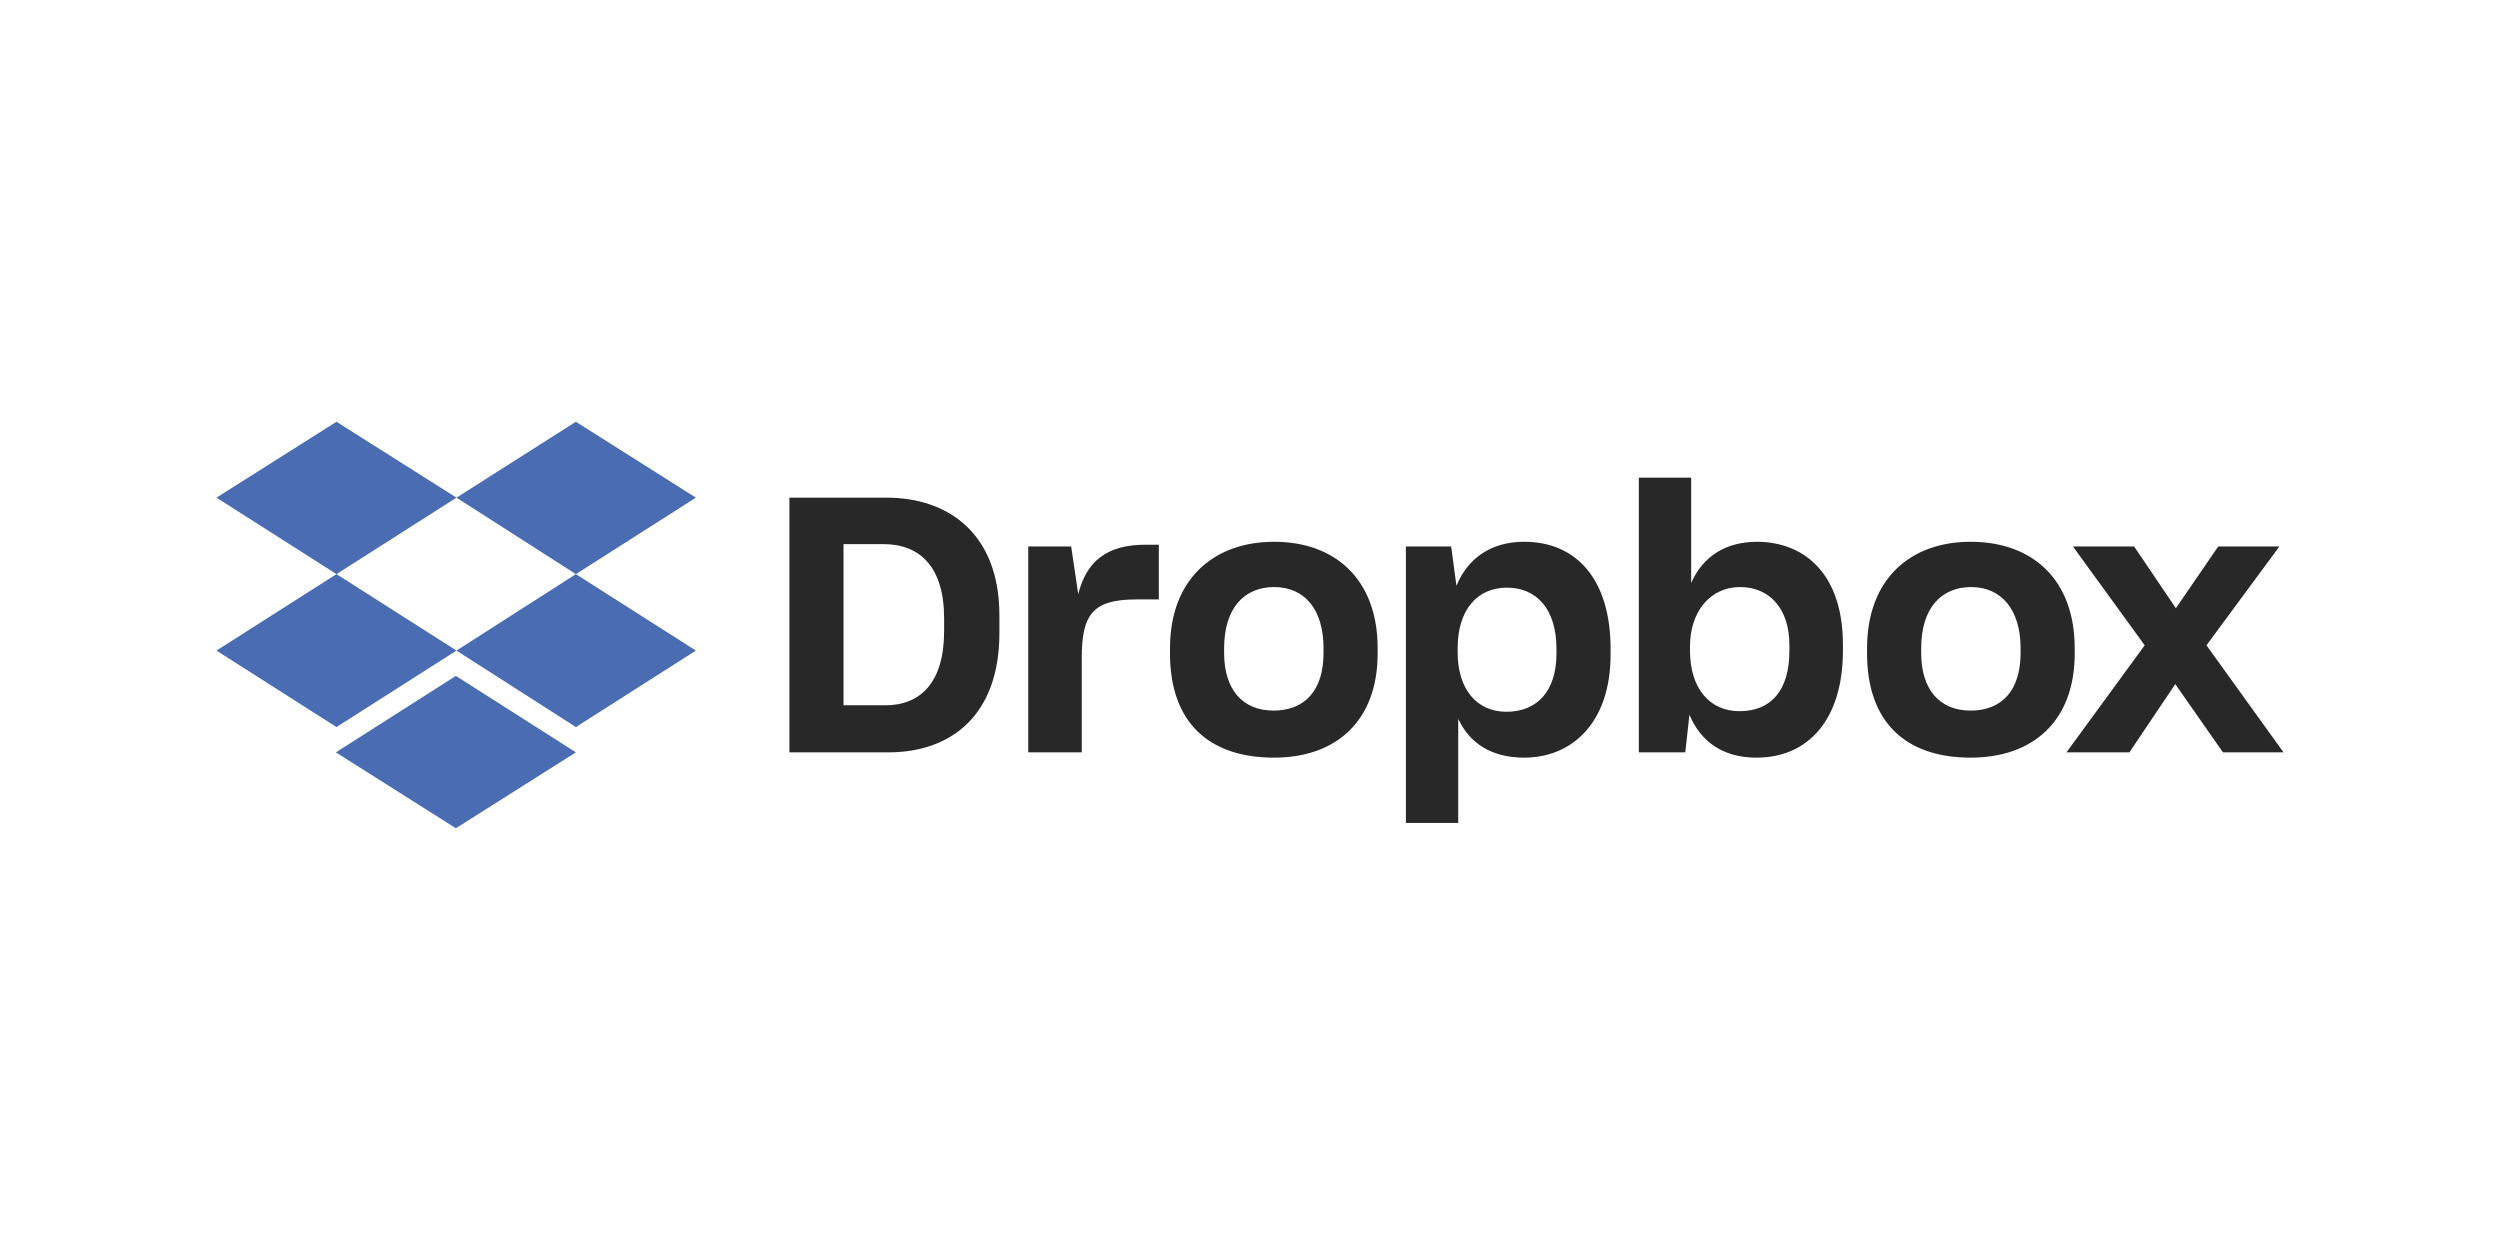
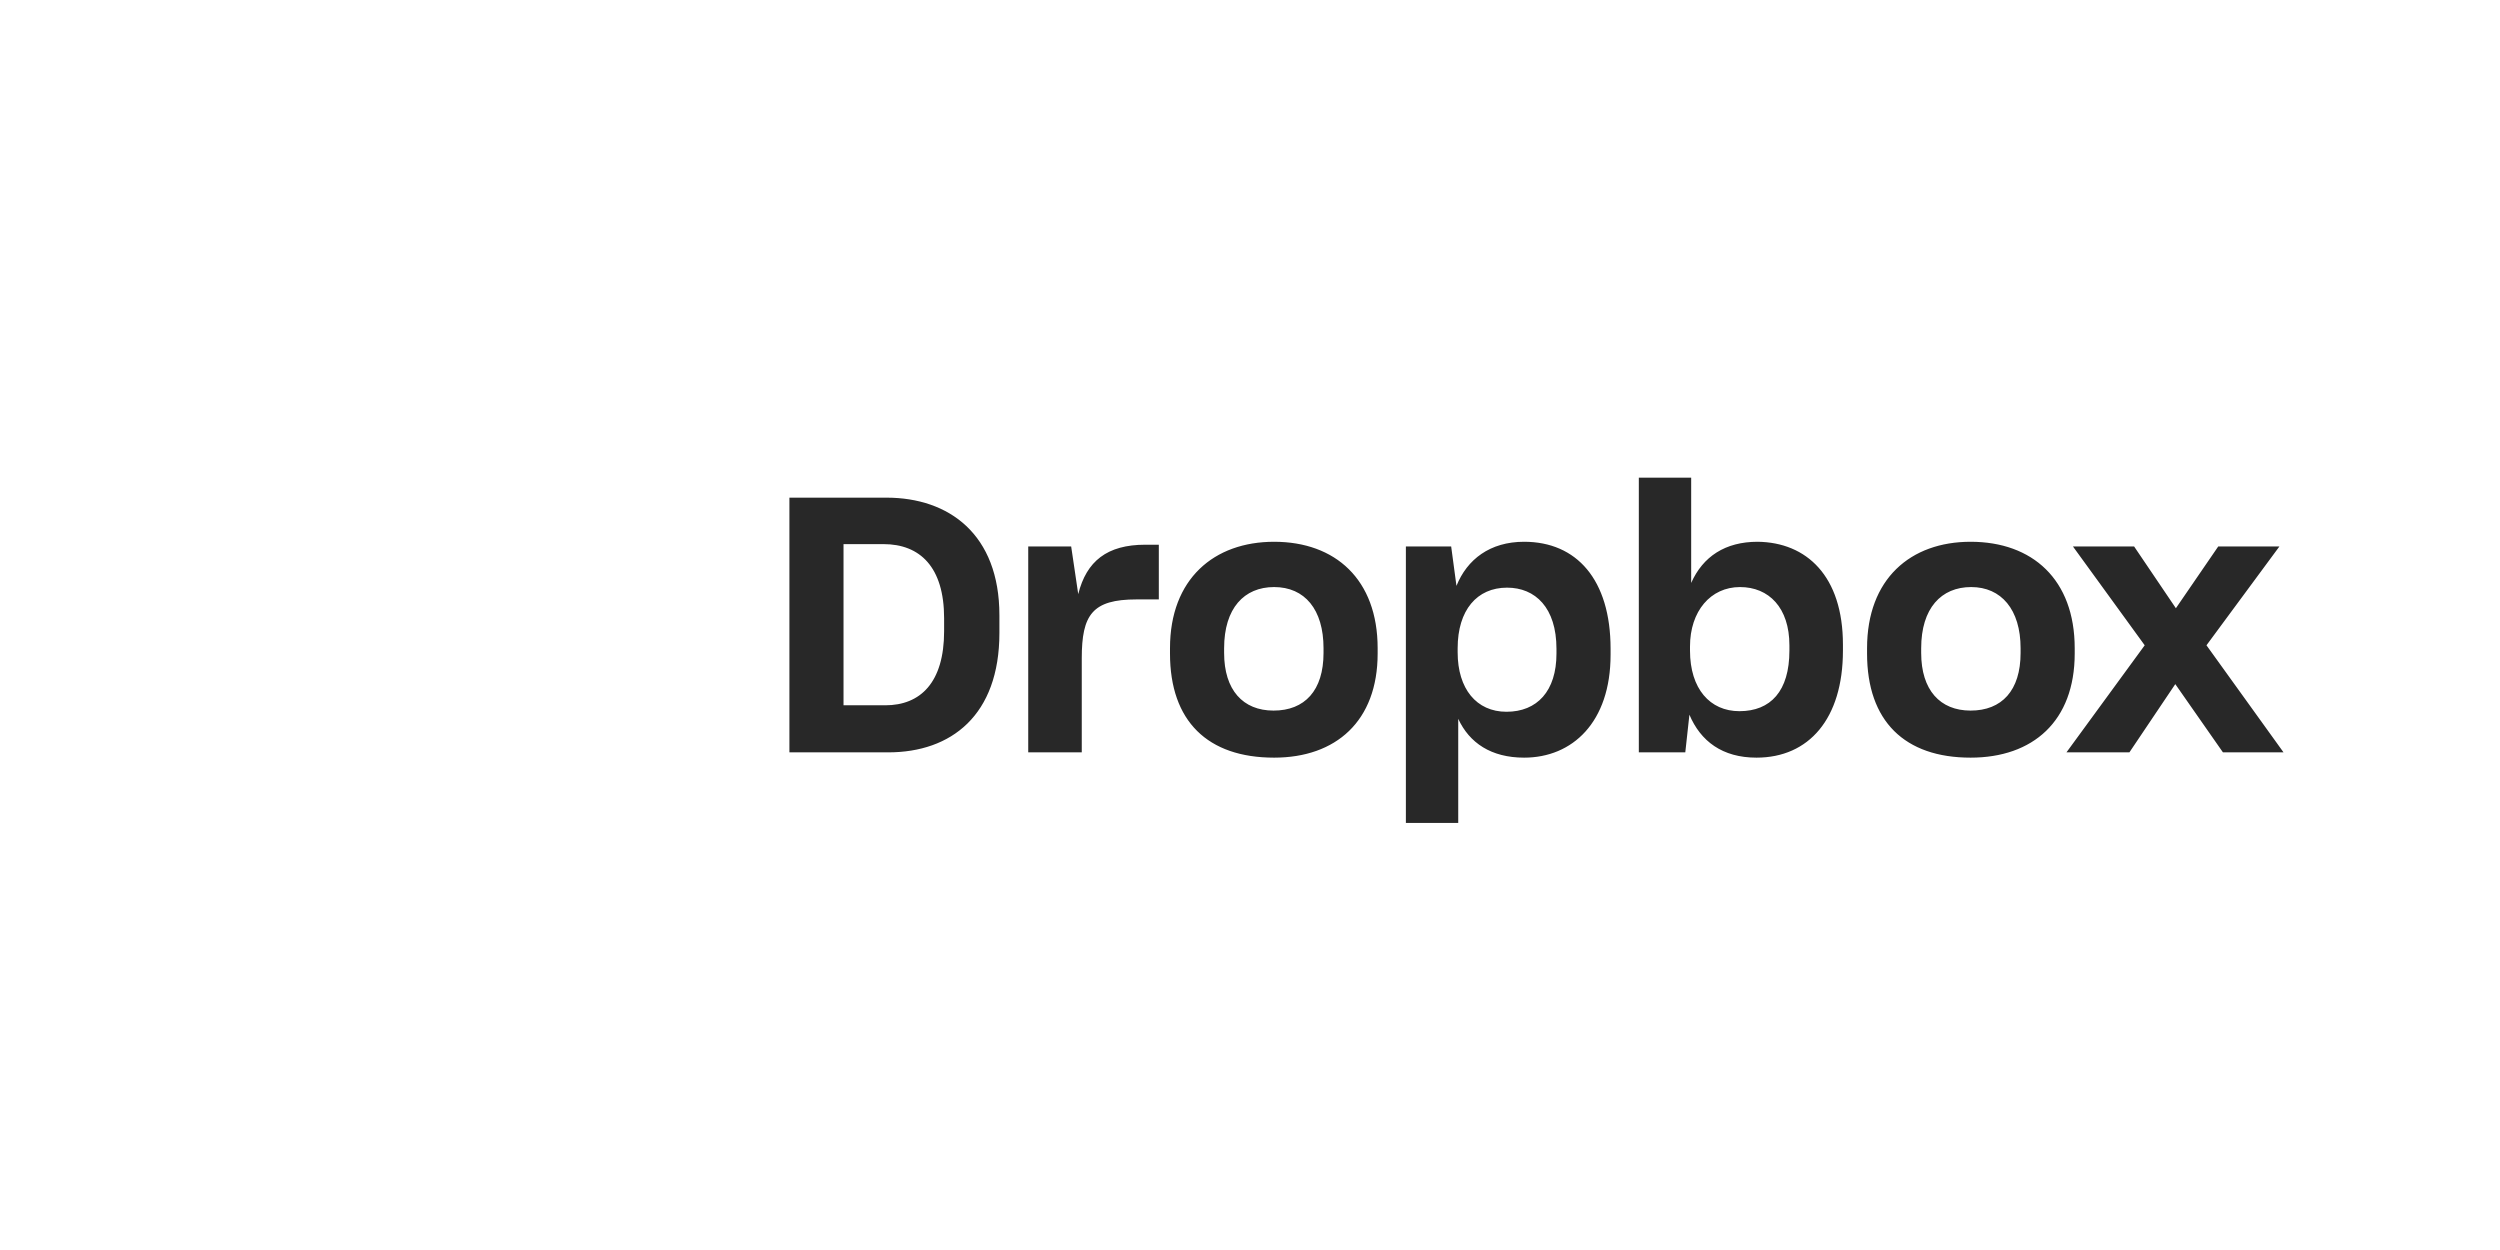
<svg xmlns="http://www.w3.org/2000/svg" xml:space="preserve" width="600px" height="300px" version="1.1" style="shape-rendering:geometricPrecision; text-rendering:geometricPrecision; image-rendering:optimizeQuality; fill-rule:evenodd; clip-rule:evenodd" viewBox="0 0 42.5 21.25">
  <defs>
    <style type="text/css">
   
    .fil0 {fill:white}
    .fil2 {fill:#282828;fill-rule:nonzero}
    .fil1 {fill:#4A6CB2;fill-rule:nonzero}
   
  </style>
  </defs>
  <g id="Layer_x0020_1">
    <g id="_1918172361072">
      <rect class="fil0" width="42.5" height="21.25" />
      <g>
-         <path class="fil1" d="M7.76 11.06l2.03 -1.3 -2.03 -1.3 2.03 -1.29 2.04 1.29 -2.04 1.3 2.04 1.3 -2.04 1.3 -2.03 -1.3zm-0.01 3.02l0 0 2.04 -1.29 -2.04 -1.3 -2.04 1.3 2.04 1.29zm0.01 -5.62l-2.04 1.3 2.04 1.3 -2.04 1.3 -2.04 -1.3 2.04 -1.3 -2.04 -1.3 2.04 -1.29 2.04 1.29z" />
        <path class="fil2" d="M36.46 10.97l-1.22 -1.68 1.04 0 0.71 1.05 0.72 -1.05 1.04 0 -1.24 1.68 1.31 1.82 -1.03 0 -0.81 -1.16 -0.78 1.16 -1.07 0 1.33 -1.82zm-2.11 0.13l0 -0.08c0,-0.66 -0.33,-1.04 -0.84,-1.04 -0.51,0 -0.85,0.36 -0.85,1.04l0 0.08c0,0.63 0.32,0.98 0.84,0.98 0.53,0 0.85,-0.34 0.85,-0.98zm-2.61 0.01l0 -0.09c0,-1.18 0.74,-1.81 1.76,-1.81 1.05,0 1.77,0.64 1.77,1.81l0 0.09c0,1.15 -0.71,1.77 -1.77,1.77 -1.12,0 -1.76,-0.62 -1.76,-1.77zm-1.32 -0.05l0 -0.09c0,-0.64 -0.35,-0.99 -0.84,-0.99 -0.5,0 -0.85,0.41 -0.85,1.01l0 0.07c0,0.65 0.34,1.03 0.84,1.03 0.53,0 0.85,-0.34 0.85,-1.03zm-1.7 1.09l-0.07 0.64 -0.79 0 0 -4.67 0.89 0 0 1.79c0.2,-0.45 0.58,-0.7 1.13,-0.7 0.83,0.01 1.45,0.58 1.45,1.75l0 0.1c0,1.16 -0.58,1.82 -1.47,1.82 -0.58,0 -0.95,-0.28 -1.14,-0.73zm-2.26 -1.04l0 -0.08c0,-0.7 -0.36,-1.04 -0.84,-1.04 -0.51,0 -0.84,0.38 -0.84,1.03l0 0.07c0,0.62 0.32,1.01 0.83,1.01 0.52,0 0.85,-0.35 0.85,-0.99zm-2.56 -1.82l0.77 0 0.09 0.67c0.18,-0.45 0.57,-0.75 1.15,-0.75 0.89,0 1.47,0.64 1.47,1.82l0 0.1c0,1.15 -0.65,1.75 -1.47,1.75 -0.56,0 -0.93,-0.25 -1.12,-0.66l0 1.77 -0.89 0 0 -4.7zm-1.4 1.81l0 -0.08c0,-0.66 -0.32,-1.04 -0.84,-1.04 -0.51,0 -0.85,0.36 -0.85,1.04l0 0.08c0,0.63 0.32,0.98 0.84,0.98 0.53,0 0.85,-0.34 0.85,-0.98zm-2.61 0.01l0 -0.09c0,-1.18 0.75,-1.81 1.77,-1.81 1.04,0 1.76,0.64 1.76,1.81l0 0.09c0,1.15 -0.71,1.77 -1.76,1.77 -1.13,0 -1.77,-0.62 -1.77,-1.77zm-2.41 -1.82l0.73 0 0.12 0.81c0.14,-0.56 0.49,-0.84 1.14,-0.84l0.23 0 0 0.93 -0.38 0c-0.75,0 -0.93,0.26 -0.93,1l0 1.6 -0.91 0 0 -3.5zm-3.14 -0.04l0 2.74 0.71 0c0.6,0 1,-0.39 1,-1.26l0 -0.22c0,-0.87 -0.41,-1.26 -1.03,-1.26l-0.68 0zm-0.92 -0.79l1.65 0c1.06,0 1.92,0.62 1.92,2l0 0.3c0,1.4 -0.82,2.03 -1.89,2.03l-1.68 0 0 -4.33z" />
      </g>
    </g>
  </g>
</svg>